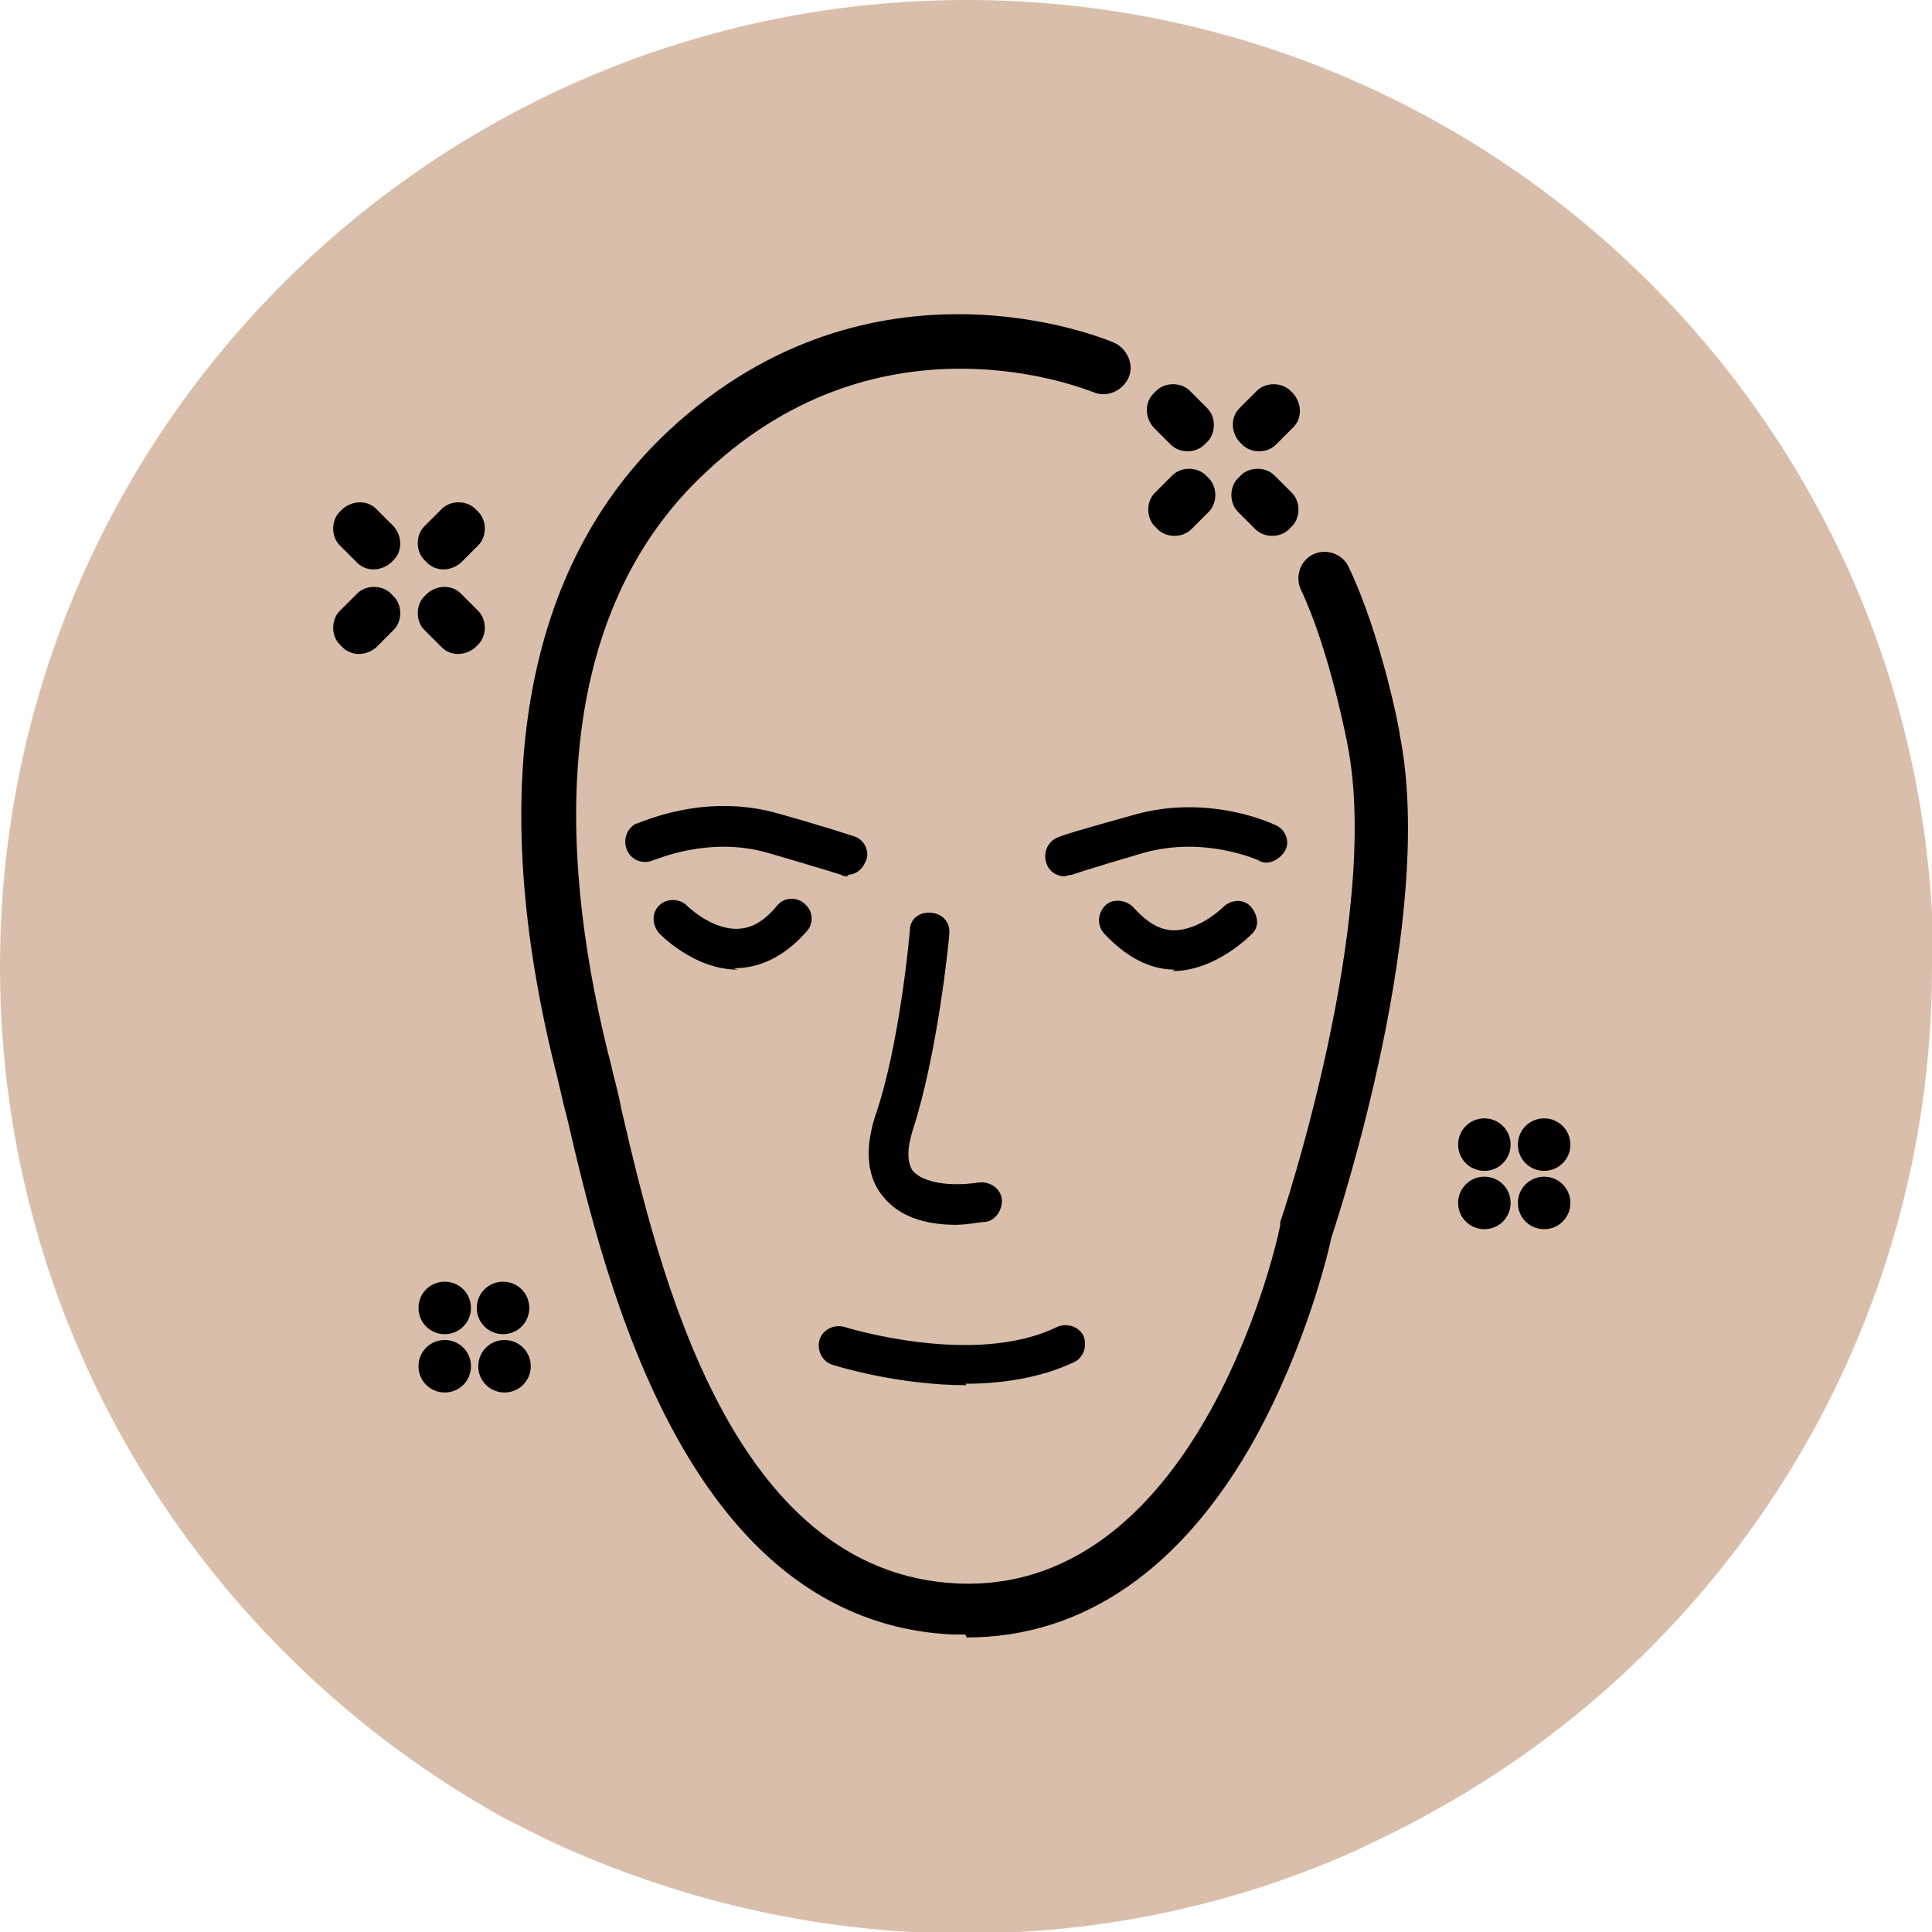
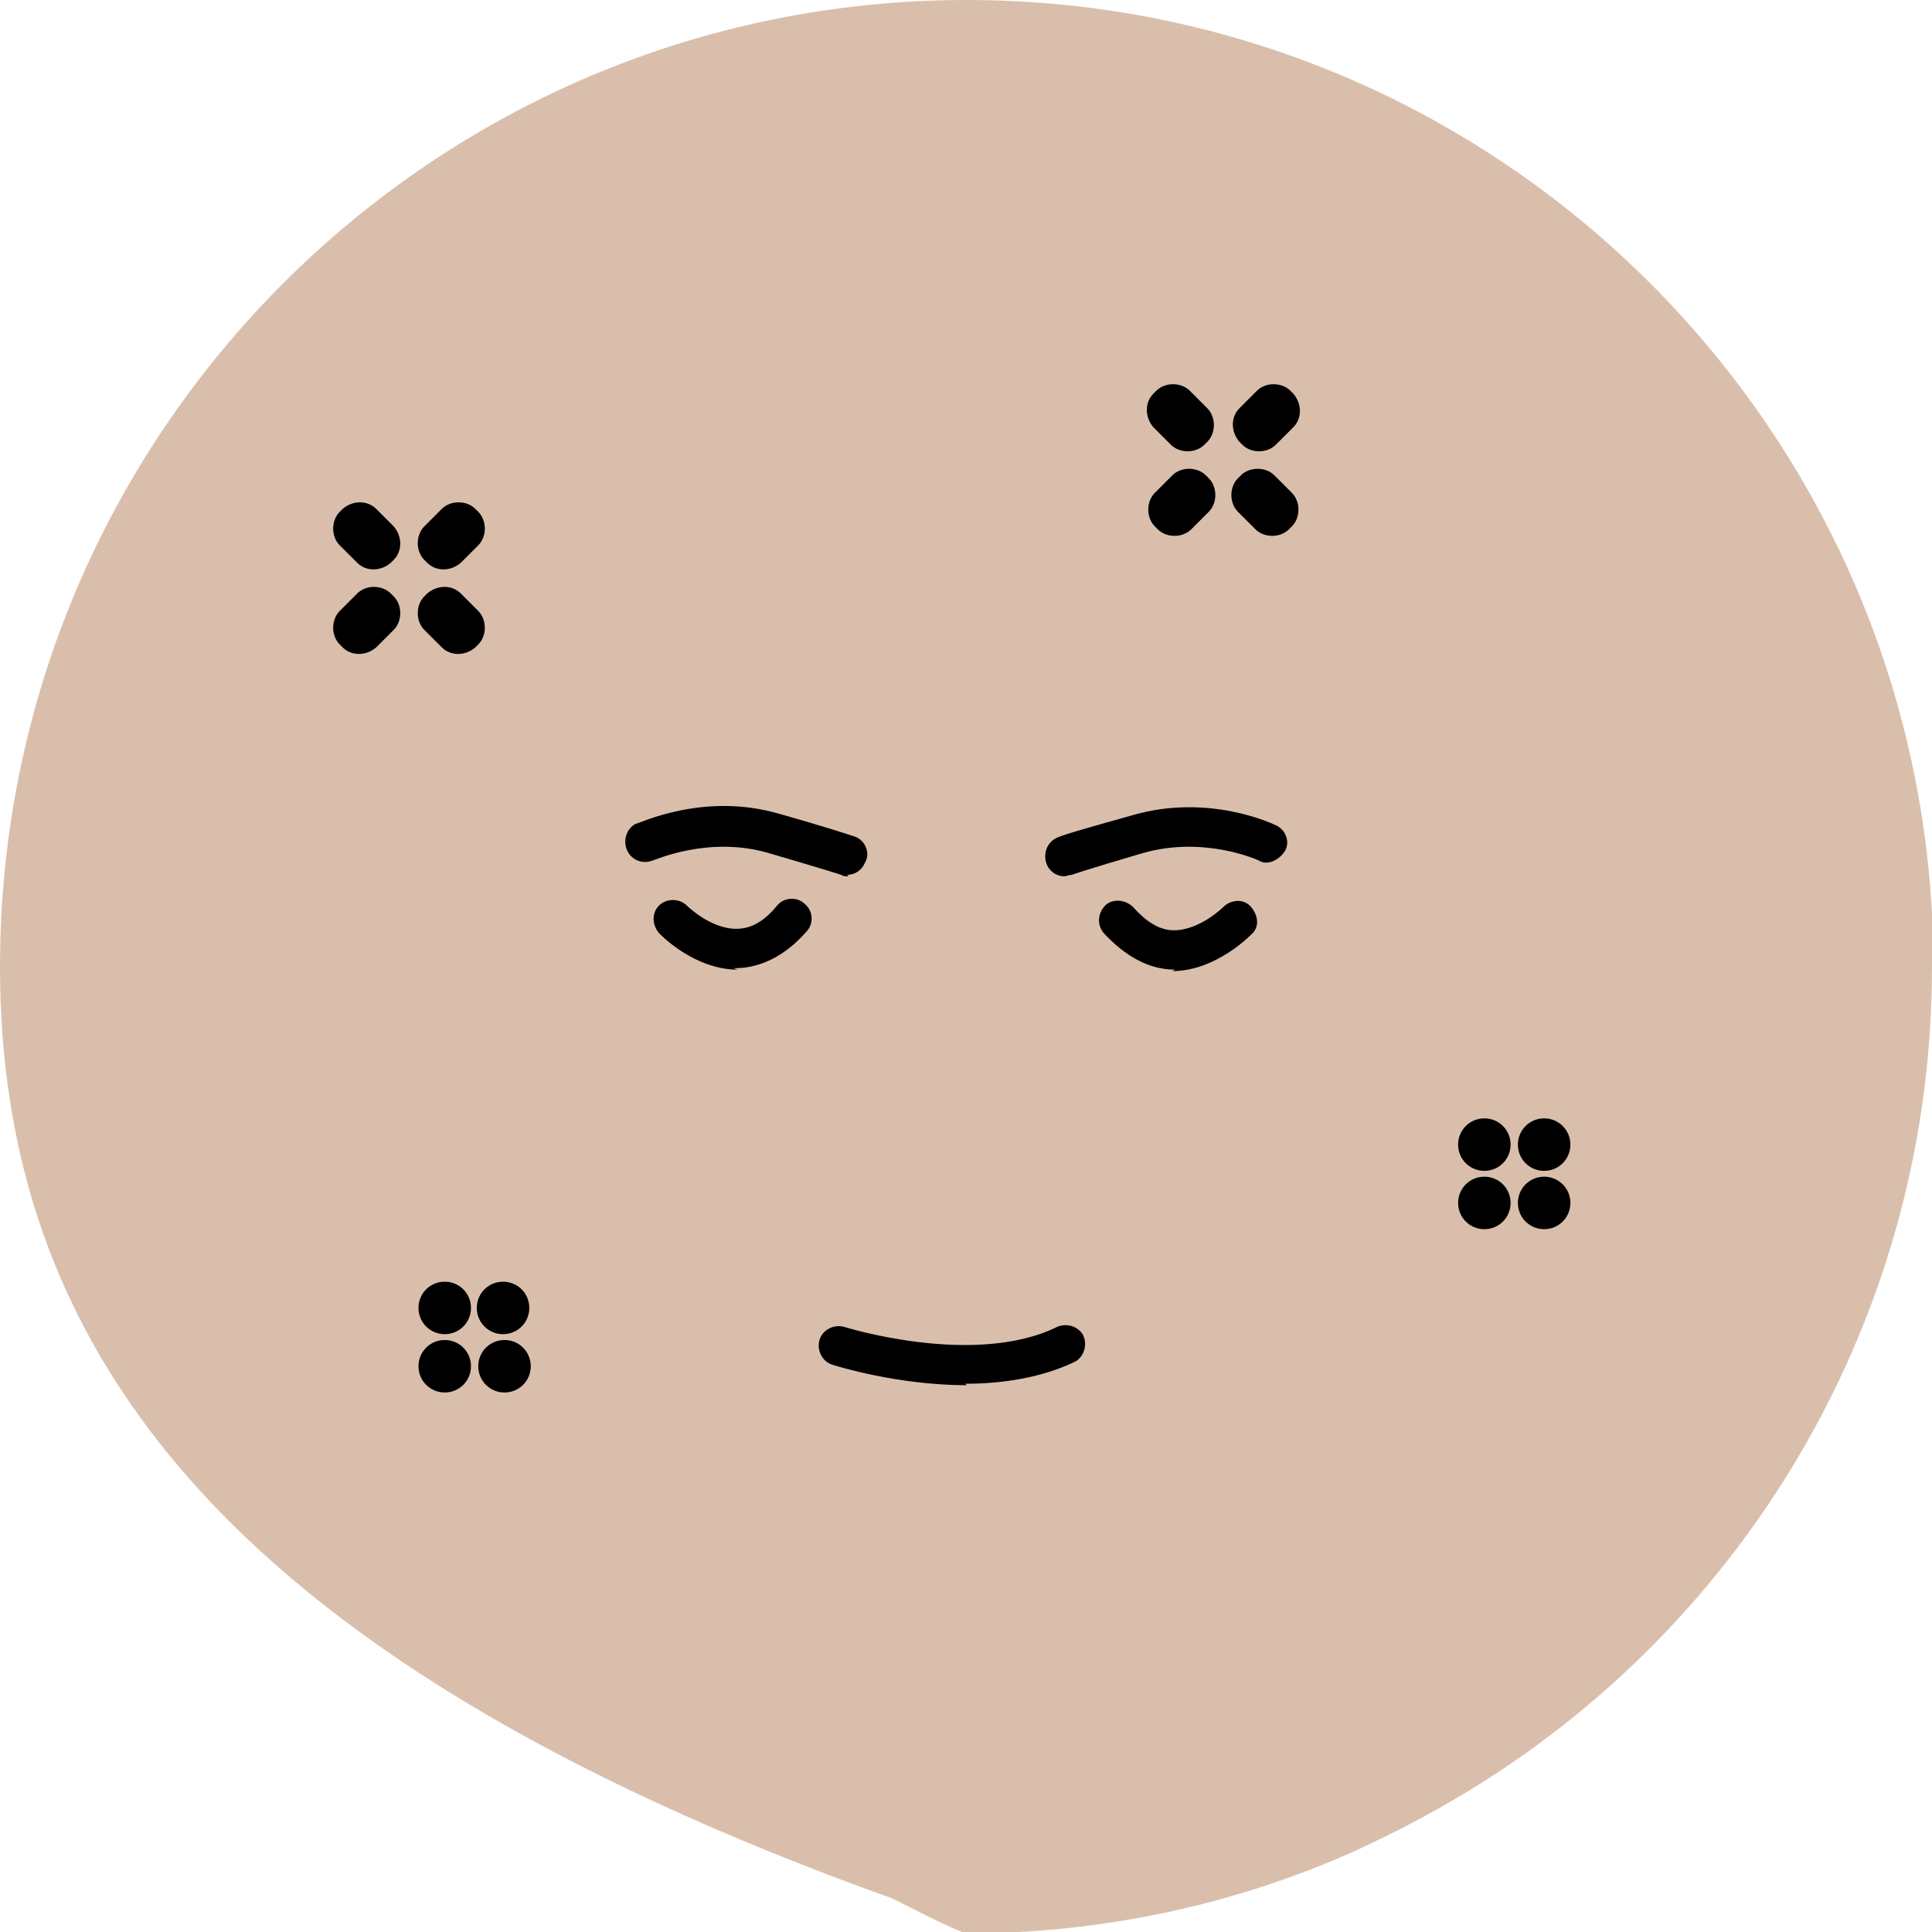
<svg xmlns="http://www.w3.org/2000/svg" viewBox="0 0 132.5 132.5" version="1.1" id="Layer_4_copy">
  <defs>
    <style>
      .st0 {
        fill: #d9bfab;
      }
    </style>
  </defs>
-   <path d="M132.5,66.3c0,25.1-14,47-34.7,58.2-1.6.9-3.3,1.7-5,2.5-8.1,3.6-17.1,5.6-26.6,5.6s-18.4-2-26.6-5.5c-1.7-.7-3.4-1.6-5-2.4C14,113.3,0,91.4,0,66.3,0,29.7,29.7,0,66.3,0s66.3,29.7,66.3,66.3Z" class="st0" />
+   <path d="M132.5,66.3c0,25.1-14,47-34.7,58.2-1.6.9-3.3,1.7-5,2.5-8.1,3.6-17.1,5.6-26.6,5.6c-1.7-.7-3.4-1.6-5-2.4C14,113.3,0,91.4,0,66.3,0,29.7,29.7,0,66.3,0s66.3,29.7,66.3,66.3Z" class="st0" />
  <g>
    <path d="M36.3,89.7c0,1-.8,1.8-1.8,1.8s-1.8-.8-1.8-1.8.8-1.8,1.8-1.8,1.8.8,1.8,1.8ZM30.5,87.9c-1,0-1.8.8-1.8,1.8s.8,1.8,1.8,1.8,1.8-.8,1.8-1.8-.8-1.8-1.8-1.8ZM30.5,91.9c-1,0-1.8.8-1.8,1.8s.8,1.8,1.8,1.8,1.8-.8,1.8-1.8-.8-1.8-1.8-1.8ZM34.6,91.9c-1,0-1.8.8-1.8,1.8s.8,1.8,1.8,1.8,1.8-.8,1.8-1.8-.8-1.8-1.8-1.8ZM101.8,76.7c-1,0-1.8.8-1.8,1.8s.8,1.8,1.8,1.8,1.8-.8,1.8-1.8c0-1-.8-1.8-1.8-1.8ZM105.9,76.7c-1,0-1.8.8-1.8,1.8s.8,1.8,1.8,1.8,1.8-.8,1.8-1.8c0-1-.8-1.8-1.8-1.8ZM101.8,80.7c-1,0-1.8.8-1.8,1.8s.8,1.8,1.8,1.8,1.8-.8,1.8-1.8c0-1-.8-1.8-1.8-1.8ZM105.9,80.7c-1,0-1.8.8-1.8,1.8s.8,1.8,1.8,1.8,1.8-.8,1.8-1.8c0-1-.8-1.8-1.8-1.8ZM27,36.1l-1.2-1.2c-.6-.6-1.6-.6-2.3,0l-.2.2c-.6.6-.6,1.7,0,2.3l1.2,1.2c.6.6,1.6.6,2.3,0l.2-.2c.6-.6.6-1.6,0-2.3ZM32.8,41.9l-1.2-1.2c-.6-.6-1.6-.6-2.3,0l-.2.2c-.6.6-.6,1.7,0,2.3l1.2,1.2c.6.6,1.6.6,2.3,0l.2-.2c.6-.6.6-1.7,0-2.3ZM24.5,40.7l-1.2,1.2c-.6.6-.6,1.7,0,2.3l.2.2c.6.6,1.6.6,2.3,0l1.2-1.2c.6-.6.6-1.7,0-2.3l-.2-.2c-.6-.6-1.7-.6-2.3,0ZM30.3,34.9l-1.2,1.2c-.6.6-.6,1.7,0,2.3l.2.2c.6.6,1.6.6,2.3,0l1.2-1.2c.6-.6.6-1.7,0-2.3l-.2-.2c-.6-.6-1.7-.6-2.3,0ZM82.8,28l-1.2-1.2c-.6-.6-1.7-.6-2.3,0l-.2.2c-.6.6-.6,1.6,0,2.3l1.2,1.2c.6.6,1.7.6,2.3,0l.2-.2c.6-.6.6-1.7,0-2.3ZM88.6,33.8l-1.2-1.2c-.6-.6-1.7-.6-2.3,0l-.2.2c-.6.6-.6,1.7,0,2.3l1.2,1.2c.6.6,1.7.6,2.3,0l.2-.2c.6-.6.6-1.7,0-2.3ZM80.4,32.6l-1.2,1.2c-.6.6-.6,1.7,0,2.3l.2.2c.6.6,1.7.6,2.3,0l1.2-1.2c.6-.6.6-1.7,0-2.3l-.2-.2c-.6-.6-1.7-.6-2.3,0ZM86.2,26.8l-1.2,1.2c-.6.6-.6,1.6,0,2.3l.2.2c.6.6,1.7.6,2.3,0l1.2-1.2c.6-.6.6-1.6,0-2.3l-.2-.2c-.6-.6-1.7-.6-2.3,0Z" />
    <path d="M58.2,60.1c-.2,0-.4,0-.5-.1,0,0-.9-.3-5-1.5-4.1-1.2-7.8.5-7.9.5-.7.3-1.5,0-1.8-.7s0-1.5.6-1.8c.2,0,4.6-2.2,9.8-.7,3.2.9,5,1.5,5.3,1.6.7.3,1,1.2.6,1.8-.2.5-.7.8-1.2.8Z" />
    <path d="M50.6,66.5c-3,0-5.3-2.4-5.4-2.5-.5-.6-.5-1.4,0-1.9s1.4-.5,1.9,0c0,0,1.6,1.6,3.4,1.6h0c1,0,1.9-.5,2.8-1.6.5-.6,1.4-.6,1.9-.1.6.5.6,1.4.1,1.9-1.4,1.6-3.1,2.5-4.9,2.5h-.1Z" />
    <path d="M73,60.1c-.5,0-1-.3-1.2-.8-.3-.7,0-1.5.6-1.8.3-.2,2.1-.7,5.3-1.6,5.2-1.5,9.6.6,9.8.7.7.3,1,1.2.6,1.8s-1.2,1-1.8.6c0,0-3.7-1.7-7.9-.5-4.1,1.2-4.9,1.5-4.9,1.5-.2,0-.4.1-.5.1Z" />
    <path d="M80.6,66.5h0c-1.8,0-3.4-.9-4.9-2.5-.5-.6-.4-1.4.1-1.9s1.4-.4,1.9.1c.9,1,1.8,1.6,2.8,1.6,1.8,0,3.4-1.6,3.4-1.6.5-.5,1.4-.6,1.9,0s.6,1.4,0,1.9c0,0-2.4,2.5-5.4,2.5Z" />
-     <path d="M65.6,84c-1.6,0-3.7-.3-5-1.9-.8-.9-1.5-2.6-.6-5.5,1.7-4.8,2.4-12.7,2.4-12.8,0-.8.7-1.3,1.5-1.2s1.3.7,1.2,1.5c0,.3-.8,8.2-2.5,13.4-.4,1.3-.4,2.2,0,2.8.7.8,2.5,1.1,4.5.8.8-.1,1.5.4,1.6,1.1s-.4,1.5-1.1,1.6c-.4,0-1.2.2-2.1.2Z" />
    <path d="M66.3,95c-4.7,0-8.9-1.3-9.2-1.4-.7-.2-1.1-1-.9-1.7.2-.7,1-1.1,1.7-.9h0c0,0,8.9,2.8,14.6,0,.7-.3,1.5,0,1.8.6.3.7,0,1.5-.6,1.8-2.3,1.1-5,1.5-7.5,1.5Z" />
-     <path d="M66.2,112.1c-.3,0-.6,0-.8,0-18.3-.8-23.9-24.2-26.5-35.4-.3-1.1-.5-2.1-.7-2.9-5-19.7-2.3-35,7.7-44.3,13.9-12.9,29.8-6.3,30.5-6,.9.4,1.4,1.5,1,2.4s-1.5,1.4-2.4,1c-.6-.2-14.4-5.9-26.5,5.4-11.4,10.5-9.9,27.9-6.6,40.7.2.9.5,1.9.7,3,2.6,11.2,7.5,31.9,23.1,32.6,16.8.7,22.1-24.3,22.1-24.6v-.2c.1-.2,7-20.9,4.6-32.8,0,0-1.2-6.4-3.2-10.6-.4-.9,0-2,.9-2.4.9-.4,2,0,2.4.9,2.2,4.6,3.5,11.2,3.5,11.5,2.5,12.5-4.1,32.7-4.7,34.5-.2,1-1.7,7.3-5.2,13.7-5,9-11.8,13.7-19.8,13.7Z" />
  </g>
</svg>